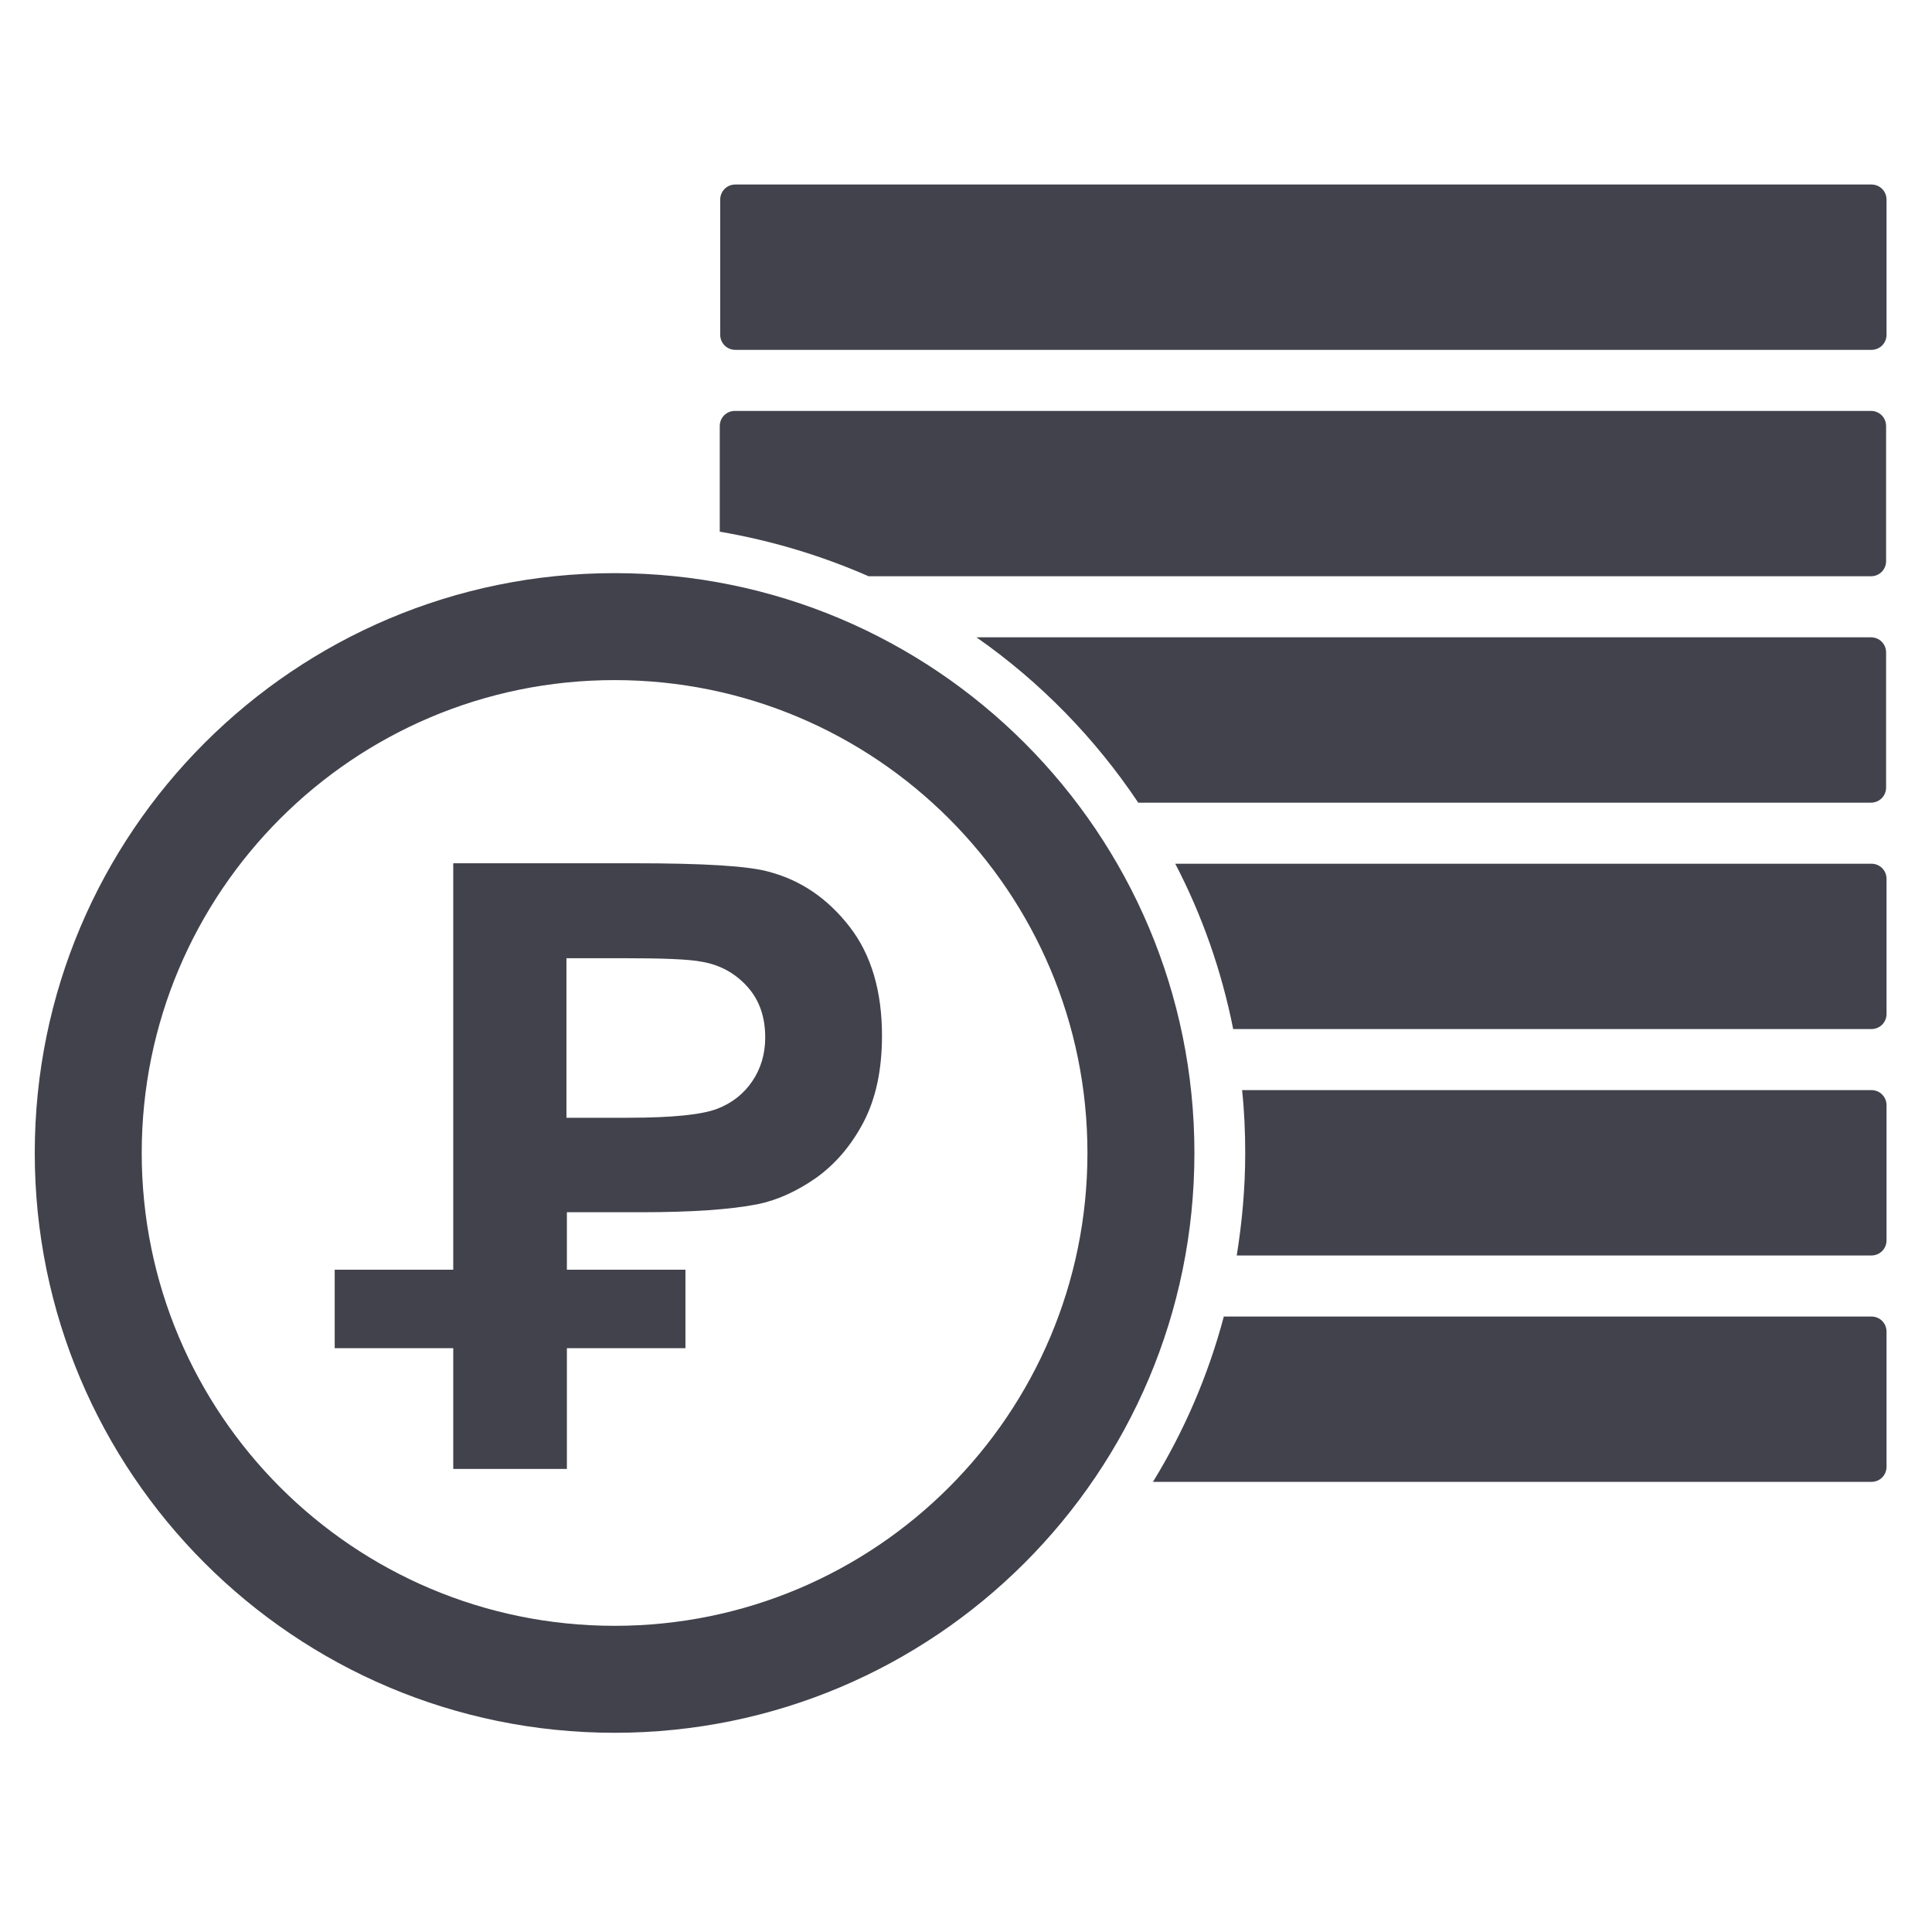
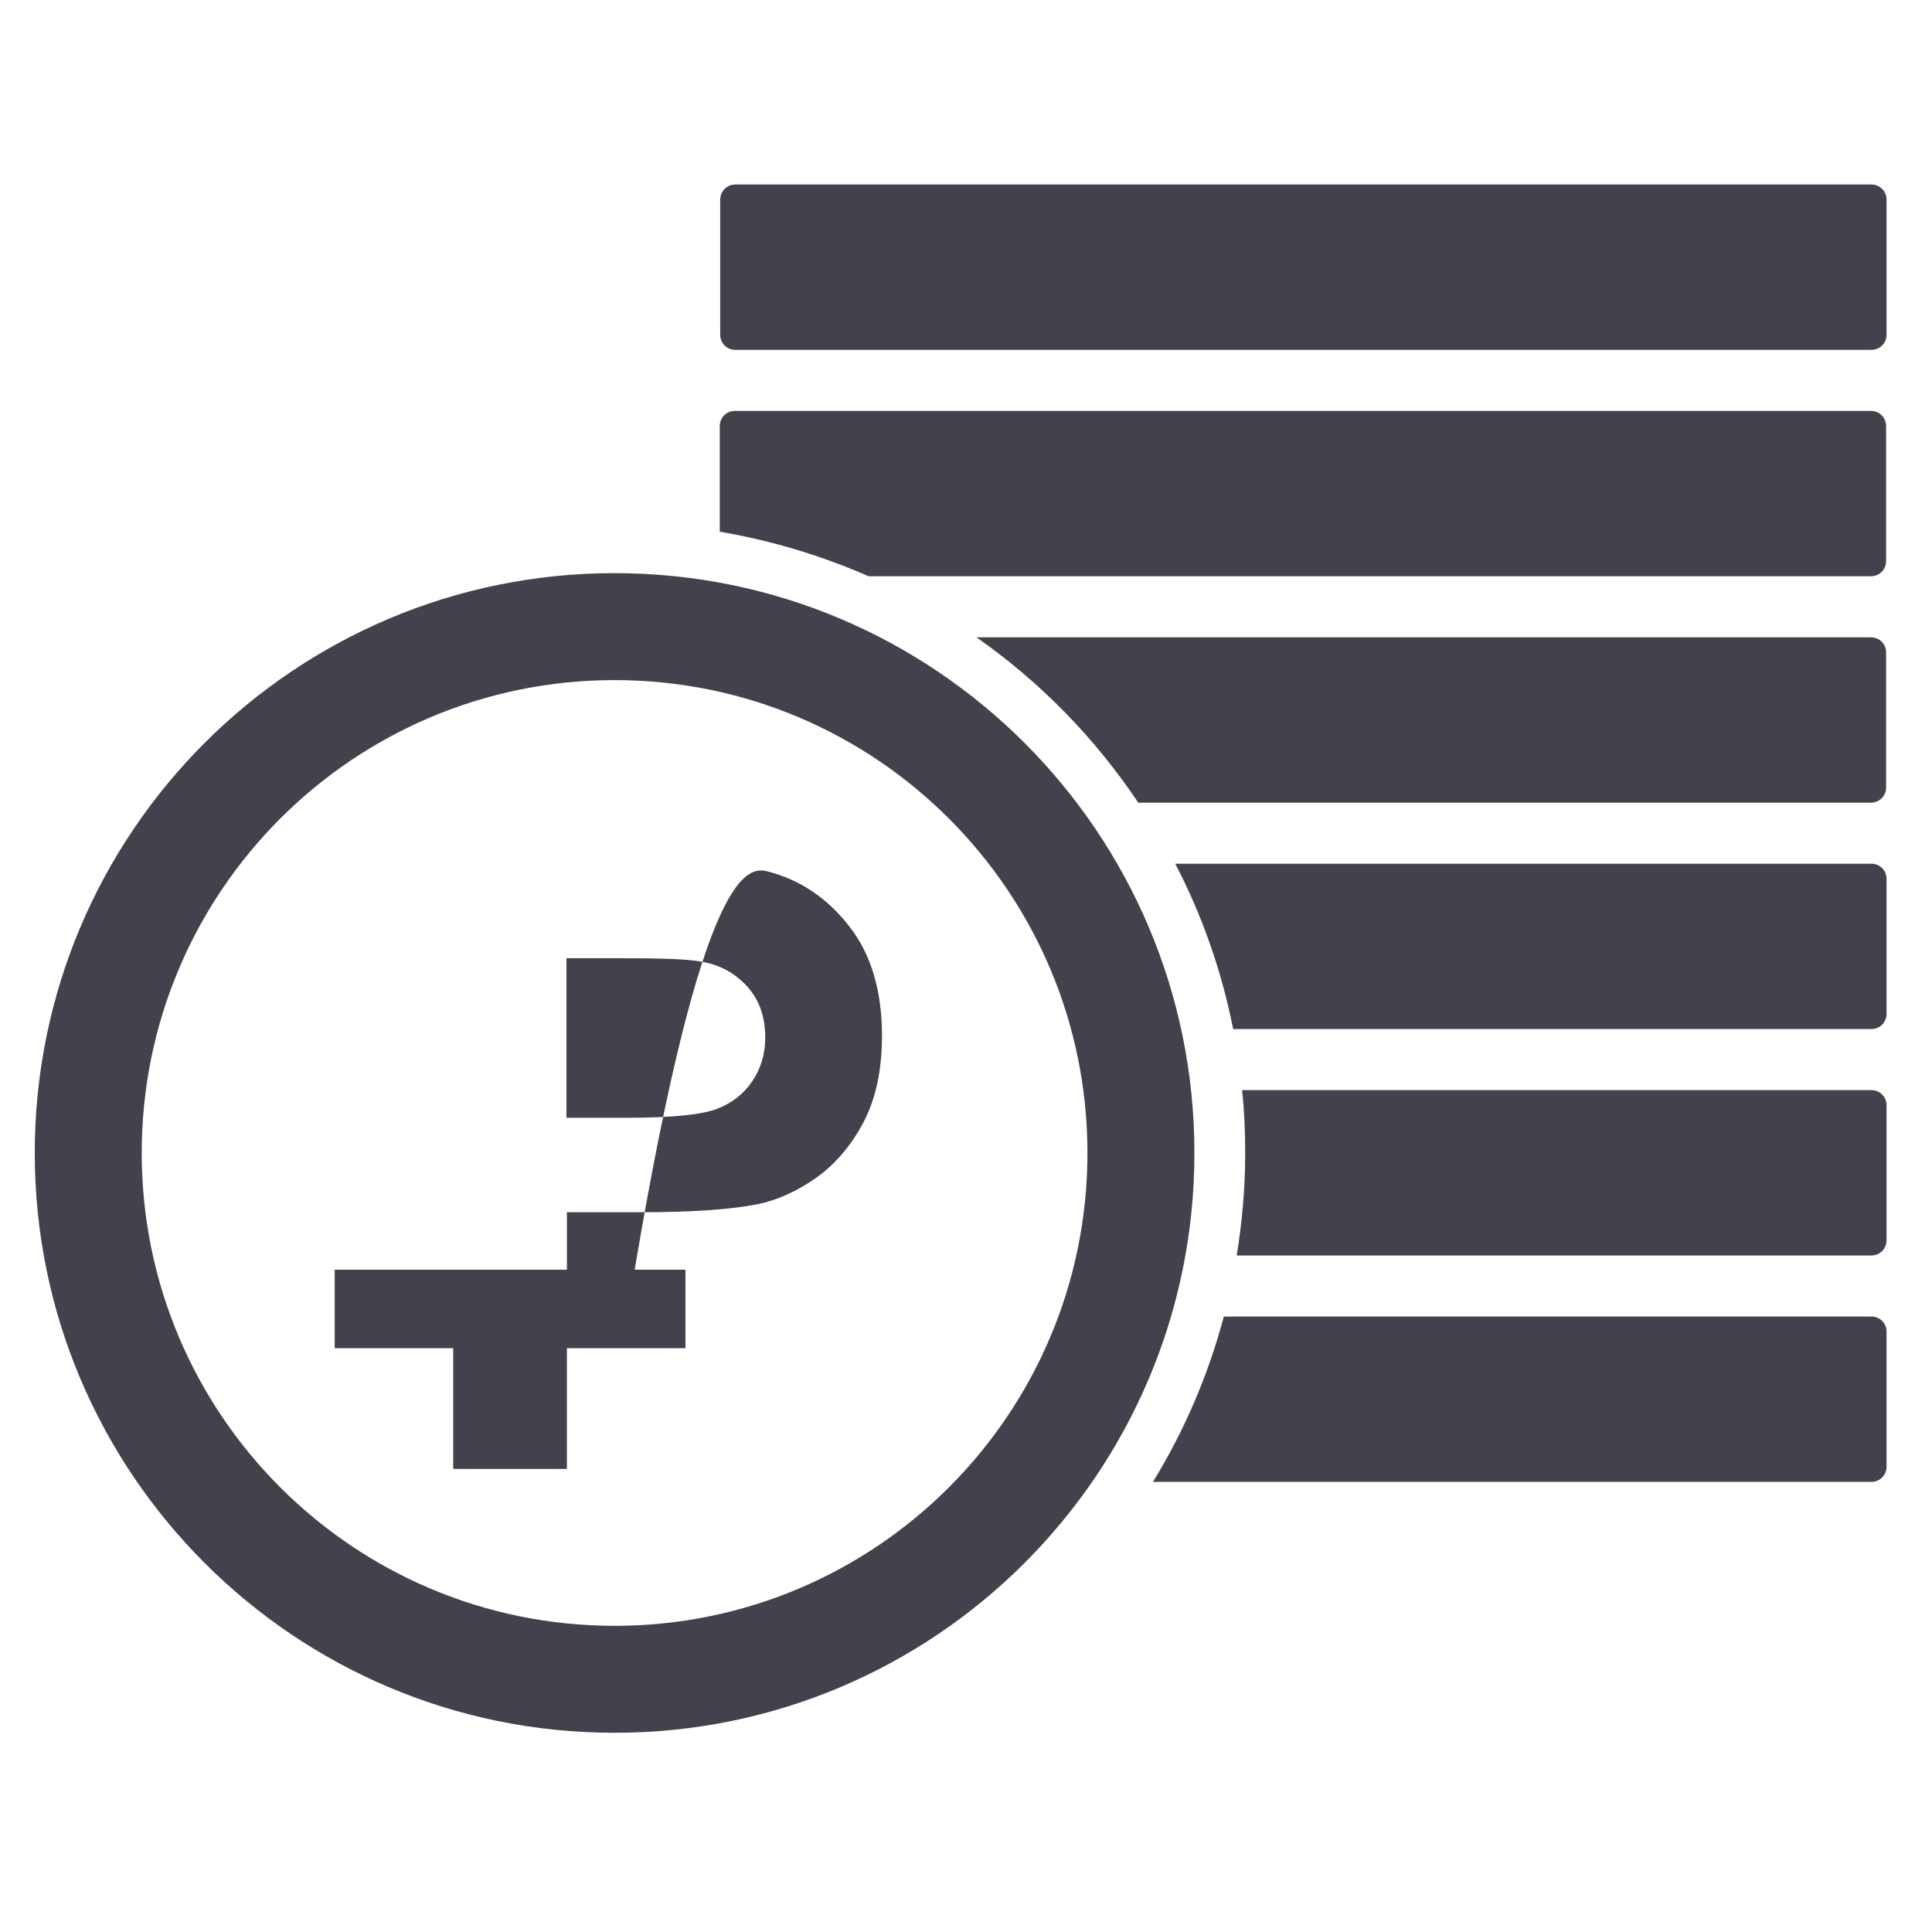
<svg xmlns="http://www.w3.org/2000/svg" width="512" height="512" viewBox="0 0 512 512" fill="none">
-   <path fill-rule="evenodd" clip-rule="evenodd" d="M162.871 151.888C247.791 151.888 316.531 220.745 316.531 305.547C316.531 390.467 247.673 459.206 162.871 459.206C77.951 459.206 9.212 390.348 9.212 305.547C9.212 220.627 78.07 151.888 162.871 151.888ZM120.116 389.285V357.278H88.699V336.491H120.116V228.776H168.186C186.375 228.776 198.304 229.485 203.737 231.02C212.241 233.264 219.327 238.107 225.115 245.547C230.902 252.988 233.737 262.673 233.737 274.484C233.737 283.578 232.083 291.255 228.776 297.515C225.469 303.775 221.217 308.617 216.256 312.161C211.178 315.704 205.981 318.066 200.784 319.129C193.58 320.546 183.304 321.255 169.722 321.255H150.234V336.491H181.651V357.278H150.234V389.285H120.116ZM194.879 48.897H495.937C498.181 48.897 499.953 50.669 499.953 52.913V88.7C499.953 90.944 498.181 92.715 495.937 92.715H194.879C192.635 92.715 190.863 90.944 190.863 88.7V52.913C190.863 50.669 192.635 48.897 194.879 48.897ZM324.326 348.892H495.937C498.181 348.892 499.953 350.664 499.953 352.908V388.695C499.953 390.939 498.181 392.711 495.937 392.711H305.546C313.814 379.246 320.192 364.483 324.326 348.892ZM329.168 288.893H495.937C498.181 288.893 499.953 290.665 499.953 292.909V328.696C499.953 330.94 498.181 332.712 495.937 332.712H327.751C329.168 323.853 329.995 314.877 329.995 305.665C329.995 299.995 329.759 294.444 329.168 288.893ZM311.334 228.894H495.937C498.181 228.894 499.953 230.666 499.953 232.91V268.697C499.953 270.941 498.181 272.712 495.937 272.712H326.806C323.735 257.24 318.538 242.477 311.452 228.894H311.334ZM258.894 168.895H495.819C498.063 168.895 499.835 170.667 499.835 172.911V208.698C499.835 210.942 498.063 212.713 495.819 212.713H301.649C290.192 195.588 275.665 180.706 258.775 168.895H258.894ZM194.761 108.896H495.819C498.063 108.896 499.835 110.668 499.835 112.912V148.699C499.835 150.943 498.063 152.714 495.819 152.714H230.193C217.792 147.281 204.564 143.266 190.745 140.903V112.912C190.745 110.668 192.517 108.896 194.761 108.896ZM150.116 253.933V296.216H166.415C178.226 296.216 186.021 295.389 190.036 293.854C194.052 292.318 197.123 289.838 199.367 286.531C201.611 283.224 202.792 279.327 202.792 274.956C202.792 269.524 201.257 265.035 198.068 261.492C194.879 257.949 190.863 255.705 186.021 254.878C182.477 254.169 175.273 253.933 164.525 253.933H150.116ZM162.871 180.234C232.083 180.234 288.184 236.335 288.184 305.547C288.184 374.758 232.083 430.86 162.871 430.86C93.66 430.86 37.558 374.758 37.558 305.547C37.558 236.335 93.66 180.234 162.871 180.234Z" fill="#41424C" />
+   <path fill-rule="evenodd" clip-rule="evenodd" d="M162.871 151.888C247.791 151.888 316.531 220.745 316.531 305.547C316.531 390.467 247.673 459.206 162.871 459.206C77.951 459.206 9.212 390.348 9.212 305.547C9.212 220.627 78.07 151.888 162.871 151.888ZM120.116 389.285V357.278H88.699V336.491H120.116H168.186C186.375 228.776 198.304 229.485 203.737 231.02C212.241 233.264 219.327 238.107 225.115 245.547C230.902 252.988 233.737 262.673 233.737 274.484C233.737 283.578 232.083 291.255 228.776 297.515C225.469 303.775 221.217 308.617 216.256 312.161C211.178 315.704 205.981 318.066 200.784 319.129C193.58 320.546 183.304 321.255 169.722 321.255H150.234V336.491H181.651V357.278H150.234V389.285H120.116ZM194.879 48.897H495.937C498.181 48.897 499.953 50.669 499.953 52.913V88.7C499.953 90.944 498.181 92.715 495.937 92.715H194.879C192.635 92.715 190.863 90.944 190.863 88.7V52.913C190.863 50.669 192.635 48.897 194.879 48.897ZM324.326 348.892H495.937C498.181 348.892 499.953 350.664 499.953 352.908V388.695C499.953 390.939 498.181 392.711 495.937 392.711H305.546C313.814 379.246 320.192 364.483 324.326 348.892ZM329.168 288.893H495.937C498.181 288.893 499.953 290.665 499.953 292.909V328.696C499.953 330.94 498.181 332.712 495.937 332.712H327.751C329.168 323.853 329.995 314.877 329.995 305.665C329.995 299.995 329.759 294.444 329.168 288.893ZM311.334 228.894H495.937C498.181 228.894 499.953 230.666 499.953 232.91V268.697C499.953 270.941 498.181 272.712 495.937 272.712H326.806C323.735 257.24 318.538 242.477 311.452 228.894H311.334ZM258.894 168.895H495.819C498.063 168.895 499.835 170.667 499.835 172.911V208.698C499.835 210.942 498.063 212.713 495.819 212.713H301.649C290.192 195.588 275.665 180.706 258.775 168.895H258.894ZM194.761 108.896H495.819C498.063 108.896 499.835 110.668 499.835 112.912V148.699C499.835 150.943 498.063 152.714 495.819 152.714H230.193C217.792 147.281 204.564 143.266 190.745 140.903V112.912C190.745 110.668 192.517 108.896 194.761 108.896ZM150.116 253.933V296.216H166.415C178.226 296.216 186.021 295.389 190.036 293.854C194.052 292.318 197.123 289.838 199.367 286.531C201.611 283.224 202.792 279.327 202.792 274.956C202.792 269.524 201.257 265.035 198.068 261.492C194.879 257.949 190.863 255.705 186.021 254.878C182.477 254.169 175.273 253.933 164.525 253.933H150.116ZM162.871 180.234C232.083 180.234 288.184 236.335 288.184 305.547C288.184 374.758 232.083 430.86 162.871 430.86C93.66 430.86 37.558 374.758 37.558 305.547C37.558 236.335 93.66 180.234 162.871 180.234Z" fill="#41424C" />
</svg>